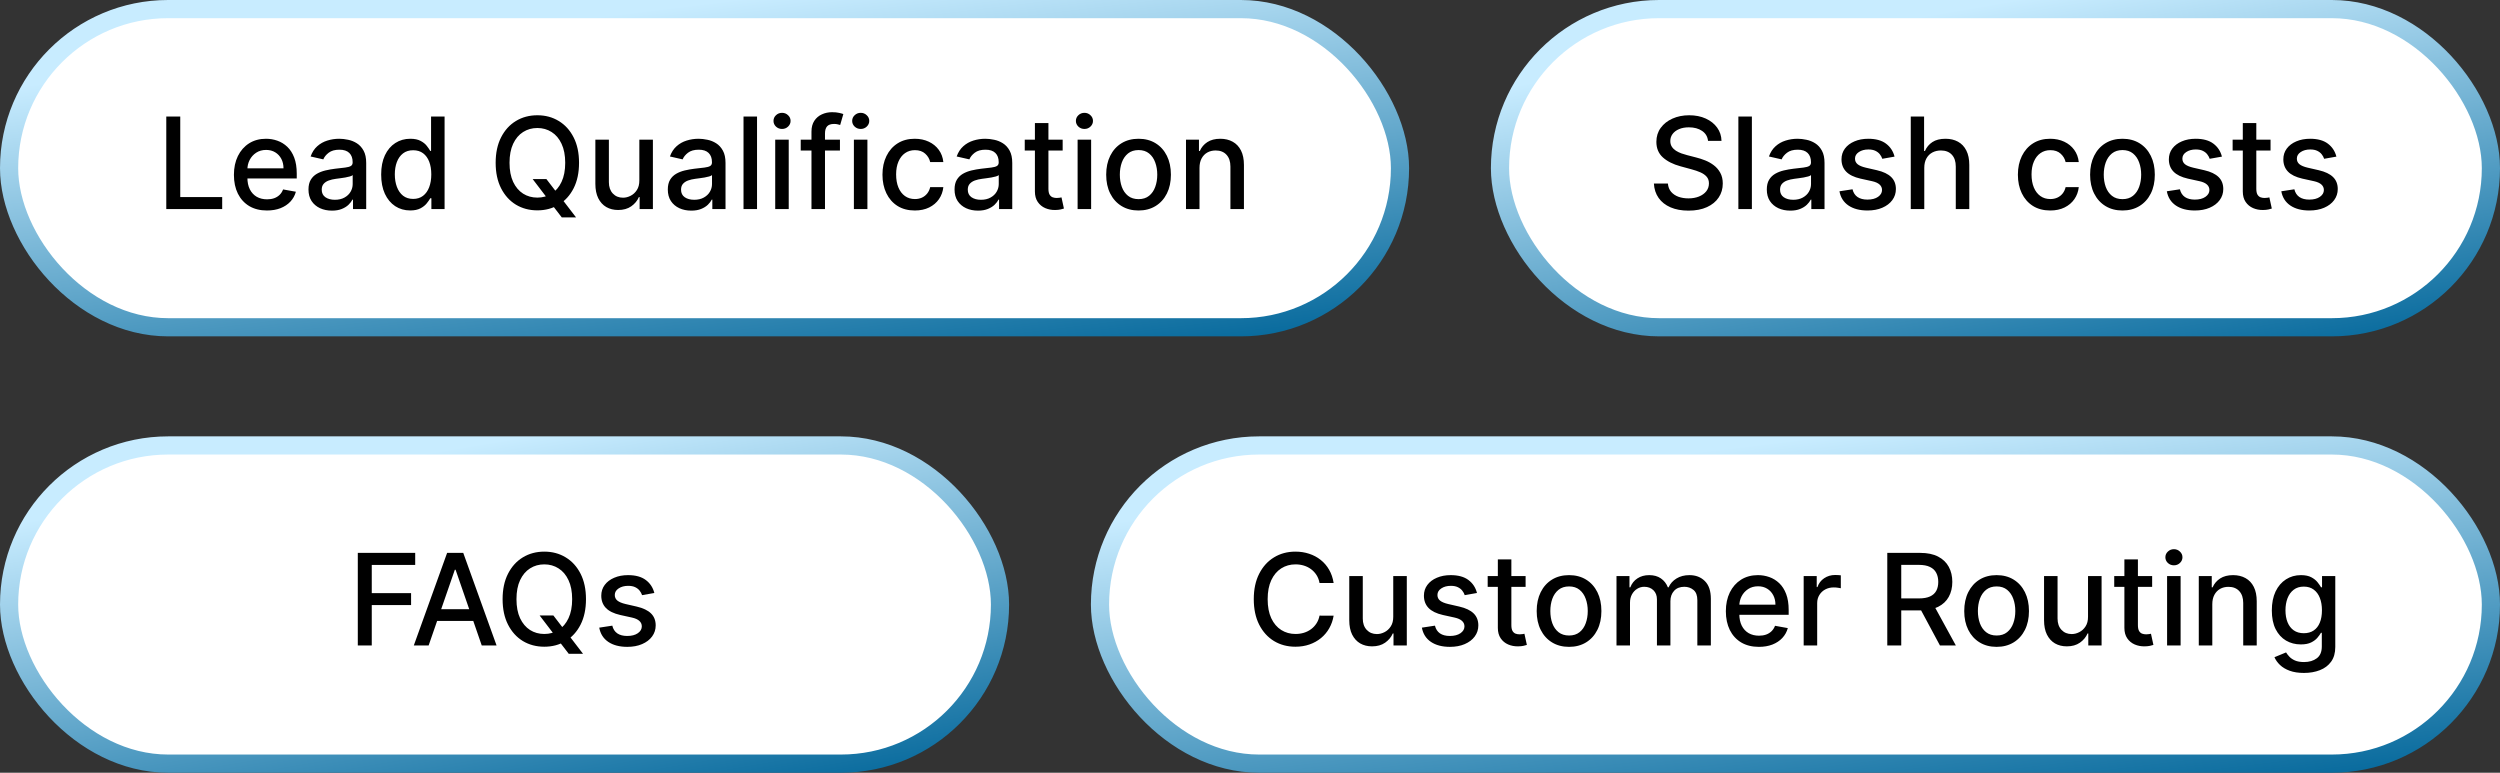
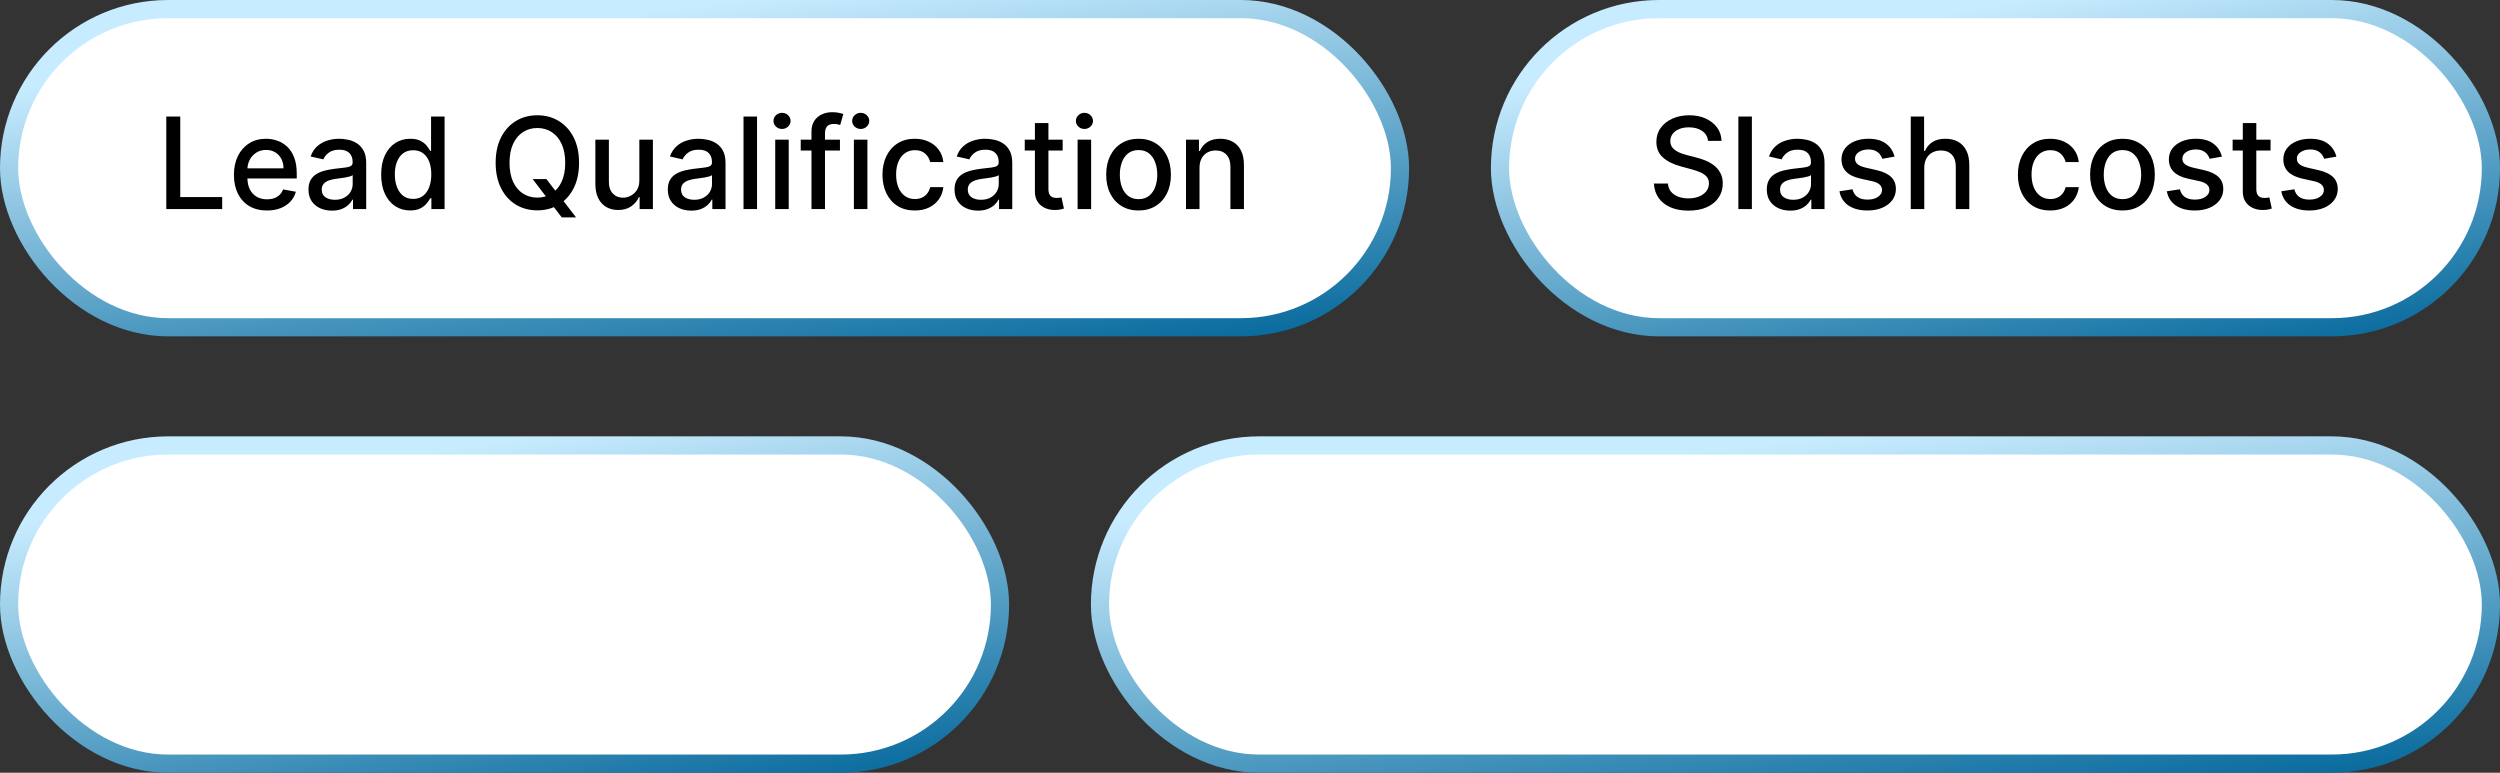
<svg xmlns="http://www.w3.org/2000/svg" width="275" height="85" viewBox="0 0 275 85" fill="none">
  <rect x="0" y="0" width="275" height="85" fill="#333333" stroke="none" />
  <rect x="1" y="1" width="153" height="35" rx="17.5" fill="white" stroke="url(#paint0_linear_361_212)" stroke-width="2" />
  <path d="M18.291 23V12.818H19.828V21.678H24.441V23H18.291ZM29.366 23.154C28.613 23.154 27.965 22.993 27.422 22.672C26.881 22.347 26.464 21.891 26.169 21.305C25.877 20.715 25.731 20.024 25.731 19.232C25.731 18.449 25.877 17.76 26.169 17.163C26.464 16.567 26.875 16.101 27.402 15.766C27.932 15.432 28.552 15.264 29.261 15.264C29.692 15.264 30.11 15.335 30.514 15.478C30.919 15.62 31.281 15.844 31.603 16.149C31.924 16.454 32.178 16.85 32.364 17.337C32.549 17.821 32.642 18.41 32.642 19.102V19.629H26.572V18.516H31.185C31.185 18.125 31.106 17.778 30.947 17.477C30.788 17.172 30.564 16.931 30.276 16.756C29.99 16.58 29.656 16.492 29.271 16.492C28.854 16.492 28.489 16.595 28.177 16.8C27.869 17.003 27.631 17.268 27.462 17.596C27.296 17.921 27.213 18.274 27.213 18.655V19.525C27.213 20.035 27.302 20.47 27.481 20.827C27.664 21.185 27.917 21.459 28.242 21.648C28.567 21.833 28.946 21.926 29.381 21.926C29.662 21.926 29.919 21.886 30.151 21.807C30.383 21.724 30.584 21.601 30.753 21.439C30.922 21.276 31.051 21.076 31.14 20.837L32.547 21.091C32.435 21.505 32.233 21.868 31.941 22.18C31.653 22.488 31.29 22.728 30.852 22.901C30.418 23.07 29.922 23.154 29.366 23.154ZM36.514 23.169C36.03 23.169 35.592 23.079 35.201 22.901C34.81 22.718 34.5 22.455 34.271 22.11C34.046 21.765 33.933 21.343 33.933 20.842C33.933 20.412 34.016 20.057 34.182 19.778C34.348 19.5 34.571 19.28 34.853 19.117C35.135 18.955 35.45 18.832 35.798 18.749C36.146 18.666 36.5 18.604 36.862 18.56C37.319 18.507 37.69 18.464 37.975 18.431C38.26 18.395 38.467 18.337 38.597 18.257C38.726 18.178 38.791 18.048 38.791 17.869V17.834C38.791 17.4 38.668 17.064 38.423 16.825C38.181 16.587 37.819 16.467 37.339 16.467C36.838 16.467 36.444 16.578 36.156 16.8C35.871 17.019 35.673 17.263 35.564 17.531L34.167 17.213C34.333 16.749 34.575 16.375 34.893 16.09C35.214 15.801 35.584 15.592 36.002 15.463C36.419 15.331 36.858 15.264 37.319 15.264C37.624 15.264 37.947 15.301 38.288 15.374C38.633 15.443 38.955 15.572 39.253 15.761C39.554 15.95 39.801 16.22 39.994 16.572C40.186 16.92 40.282 17.372 40.282 17.929V23H38.83V21.956H38.771C38.675 22.148 38.53 22.337 38.338 22.523C38.146 22.708 37.899 22.863 37.597 22.985C37.296 23.108 36.934 23.169 36.514 23.169ZM36.837 21.976C37.248 21.976 37.599 21.895 37.891 21.732C38.186 21.57 38.409 21.358 38.562 21.096C38.718 20.831 38.795 20.547 38.795 20.246V19.261C38.742 19.314 38.64 19.364 38.487 19.41C38.338 19.454 38.167 19.492 37.975 19.525C37.783 19.555 37.596 19.583 37.413 19.609C37.231 19.633 37.079 19.652 36.956 19.669C36.668 19.706 36.404 19.767 36.166 19.853C35.93 19.939 35.741 20.063 35.599 20.226C35.46 20.385 35.39 20.597 35.39 20.862C35.39 21.23 35.526 21.509 35.798 21.697C36.069 21.883 36.416 21.976 36.837 21.976ZM45.121 23.149C44.504 23.149 43.954 22.992 43.47 22.677C42.989 22.359 42.612 21.906 42.337 21.32C42.065 20.73 41.929 20.022 41.929 19.197C41.929 18.371 42.066 17.666 42.342 17.079C42.62 16.492 43.001 16.043 43.485 15.732C43.969 15.42 44.517 15.264 45.131 15.264C45.605 15.264 45.986 15.344 46.274 15.503C46.566 15.659 46.791 15.841 46.95 16.05C47.113 16.259 47.239 16.442 47.328 16.602H47.417V12.818H48.904V23H47.452V21.812H47.328C47.239 21.974 47.109 22.16 46.94 22.369C46.775 22.577 46.546 22.76 46.254 22.916C45.962 23.071 45.585 23.149 45.121 23.149ZM45.449 21.881C45.876 21.881 46.238 21.769 46.533 21.543C46.831 21.315 47.056 20.998 47.209 20.594C47.364 20.189 47.442 19.719 47.442 19.182C47.442 18.651 47.366 18.188 47.214 17.79C47.061 17.392 46.837 17.082 46.542 16.86C46.248 16.638 45.883 16.527 45.449 16.527C45.001 16.527 44.629 16.643 44.33 16.875C44.032 17.107 43.806 17.424 43.654 17.825C43.505 18.226 43.43 18.678 43.43 19.182C43.43 19.692 43.507 20.151 43.659 20.559C43.812 20.967 44.037 21.29 44.335 21.528C44.637 21.764 45.008 21.881 45.449 21.881ZM58.594 19.699H60.105L61.169 21.086L61.671 21.702L63.366 23.915H61.795L60.662 22.438L60.274 21.901L58.594 19.699ZM63.694 17.909C63.694 18.996 63.496 19.931 63.098 20.713C62.7 21.492 62.155 22.092 61.462 22.513C60.773 22.93 59.989 23.139 59.111 23.139C58.229 23.139 57.442 22.93 56.749 22.513C56.06 22.092 55.516 21.49 55.118 20.708C54.721 19.926 54.522 18.993 54.522 17.909C54.522 16.822 54.721 15.889 55.118 15.11C55.516 14.328 56.06 13.728 56.749 13.31C57.442 12.889 58.229 12.679 59.111 12.679C59.989 12.679 60.773 12.889 61.462 13.31C62.155 13.728 62.7 14.328 63.098 15.11C63.496 15.889 63.694 16.822 63.694 17.909ZM62.173 17.909C62.173 17.081 62.039 16.383 61.77 15.816C61.505 15.246 61.141 14.815 60.677 14.523C60.216 14.229 59.694 14.081 59.111 14.081C58.524 14.081 58 14.229 57.54 14.523C57.079 14.815 56.714 15.246 56.446 15.816C56.181 16.383 56.048 17.081 56.048 17.909C56.048 18.738 56.181 19.437 56.446 20.007C56.714 20.574 57.079 21.005 57.54 21.3C58 21.591 58.524 21.737 59.111 21.737C59.694 21.737 60.216 21.591 60.677 21.3C61.141 21.005 61.505 20.574 61.77 20.007C62.039 19.437 62.173 18.738 62.173 17.909ZM70.328 19.833V15.364H71.819V23H70.358V21.678H70.278C70.103 22.085 69.821 22.425 69.433 22.697C69.049 22.965 68.57 23.099 67.996 23.099C67.506 23.099 67.072 22.992 66.694 22.776C66.319 22.558 66.024 22.234 65.809 21.807C65.597 21.379 65.49 20.851 65.49 20.221V15.364H66.977V20.042C66.977 20.562 67.121 20.977 67.409 21.285C67.698 21.593 68.072 21.747 68.533 21.747C68.811 21.747 69.088 21.678 69.363 21.538C69.642 21.399 69.872 21.189 70.054 20.907C70.24 20.625 70.331 20.267 70.328 19.833ZM76.039 23.169C75.555 23.169 75.118 23.079 74.727 22.901C74.335 22.718 74.025 22.455 73.797 22.11C73.571 21.765 73.459 21.343 73.459 20.842C73.459 20.412 73.542 20.057 73.707 19.778C73.873 19.5 74.097 19.28 74.379 19.117C74.66 18.955 74.975 18.832 75.323 18.749C75.671 18.666 76.026 18.604 76.387 18.56C76.844 18.507 77.216 18.464 77.501 18.431C77.786 18.395 77.993 18.337 78.122 18.257C78.251 18.178 78.316 18.048 78.316 17.869V17.834C78.316 17.4 78.193 17.064 77.948 16.825C77.706 16.587 77.345 16.467 76.864 16.467C76.364 16.467 75.969 16.578 75.681 16.8C75.396 17.019 75.199 17.263 75.089 17.531L73.692 17.213C73.858 16.749 74.1 16.375 74.418 16.09C74.74 15.801 75.109 15.592 75.527 15.463C75.945 15.331 76.384 15.264 76.844 15.264C77.149 15.264 77.472 15.301 77.814 15.374C78.159 15.443 78.48 15.572 78.778 15.761C79.08 15.95 79.327 16.22 79.519 16.572C79.711 16.92 79.807 17.372 79.807 17.929V23H78.356V21.956H78.296C78.2 22.148 78.056 22.337 77.864 22.523C77.671 22.708 77.424 22.863 77.123 22.985C76.821 23.108 76.46 23.169 76.039 23.169ZM76.362 21.976C76.773 21.976 77.124 21.895 77.416 21.732C77.711 21.57 77.935 21.358 78.087 21.096C78.243 20.831 78.321 20.547 78.321 20.246V19.261C78.268 19.314 78.165 19.364 78.013 19.41C77.864 19.454 77.693 19.492 77.501 19.525C77.308 19.555 77.121 19.583 76.939 19.609C76.757 19.633 76.604 19.652 76.481 19.669C76.193 19.706 75.93 19.767 75.691 19.853C75.456 19.939 75.267 20.063 75.124 20.226C74.985 20.385 74.915 20.597 74.915 20.862C74.915 21.23 75.051 21.509 75.323 21.697C75.595 21.883 75.941 21.976 76.362 21.976ZM83.274 12.818V23H81.787V12.818H83.274ZM85.274 23V15.364H86.76V23H85.274ZM86.024 14.185C85.766 14.185 85.544 14.099 85.358 13.927C85.176 13.751 85.085 13.542 85.085 13.3C85.085 13.055 85.176 12.846 85.358 12.674C85.544 12.498 85.766 12.411 86.024 12.411C86.283 12.411 86.503 12.498 86.686 12.674C86.871 12.846 86.964 13.055 86.964 13.3C86.964 13.542 86.871 13.751 86.686 13.927C86.503 14.099 86.283 14.185 86.024 14.185ZM92.394 15.364V16.557H88.079V15.364H92.394ZM89.262 23V14.479C89.262 14.001 89.367 13.605 89.575 13.29C89.784 12.972 90.061 12.735 90.406 12.579C90.75 12.421 91.125 12.341 91.529 12.341C91.828 12.341 92.083 12.366 92.295 12.415C92.507 12.462 92.664 12.505 92.767 12.545L92.419 13.748C92.35 13.728 92.26 13.705 92.151 13.678C92.041 13.648 91.909 13.633 91.753 13.633C91.392 13.633 91.133 13.723 90.977 13.902C90.825 14.081 90.749 14.339 90.749 14.678V23H89.262ZM93.928 23V15.364H95.415V23H93.928ZM94.679 14.185C94.42 14.185 94.198 14.099 94.013 13.927C93.83 13.751 93.739 13.542 93.739 13.3C93.739 13.055 93.83 12.846 94.013 12.674C94.198 12.498 94.42 12.411 94.679 12.411C94.937 12.411 95.158 12.498 95.34 12.674C95.525 12.846 95.618 13.055 95.618 13.3C95.618 13.542 95.525 13.751 95.34 13.927C95.158 14.099 94.937 14.185 94.679 14.185ZM100.631 23.154C99.892 23.154 99.255 22.987 98.722 22.652C98.192 22.314 97.784 21.848 97.499 21.255C97.214 20.662 97.071 19.982 97.071 19.217C97.071 18.441 97.217 17.757 97.509 17.163C97.8 16.567 98.211 16.101 98.742 15.766C99.272 15.432 99.897 15.264 100.616 15.264C101.196 15.264 101.713 15.372 102.167 15.587C102.621 15.8 102.987 16.098 103.266 16.482C103.548 16.867 103.715 17.316 103.768 17.829H102.321C102.242 17.472 102.059 17.163 101.774 16.905C101.493 16.646 101.115 16.517 100.641 16.517C100.227 16.517 99.864 16.626 99.552 16.845C99.244 17.061 99.004 17.369 98.831 17.77C98.659 18.168 98.573 18.638 98.573 19.182C98.573 19.739 98.657 20.219 98.826 20.624C98.995 21.028 99.234 21.341 99.542 21.563C99.854 21.785 100.22 21.896 100.641 21.896C100.923 21.896 101.178 21.845 101.407 21.742C101.639 21.636 101.832 21.485 101.988 21.29C102.147 21.094 102.258 20.859 102.321 20.584H103.768C103.715 21.078 103.554 21.518 103.286 21.906C103.017 22.294 102.658 22.599 102.207 22.821C101.759 23.043 101.234 23.154 100.631 23.154ZM107.58 23.169C107.096 23.169 106.659 23.079 106.267 22.901C105.876 22.718 105.566 22.455 105.338 22.11C105.112 21.765 105 21.343 105 20.842C105 20.412 105.083 20.057 105.248 19.778C105.414 19.5 105.638 19.28 105.919 19.117C106.201 18.955 106.516 18.832 106.864 18.749C107.212 18.666 107.567 18.604 107.928 18.56C108.385 18.507 108.757 18.464 109.042 18.431C109.327 18.395 109.534 18.337 109.663 18.257C109.792 18.178 109.857 18.048 109.857 17.869V17.834C109.857 17.4 109.734 17.064 109.489 16.825C109.247 16.587 108.886 16.467 108.405 16.467C107.905 16.467 107.51 16.578 107.222 16.8C106.937 17.019 106.74 17.263 106.63 17.531L105.233 17.213C105.399 16.749 105.641 16.375 105.959 16.09C106.281 15.801 106.65 15.592 107.068 15.463C107.486 15.331 107.925 15.264 108.385 15.264C108.69 15.264 109.013 15.301 109.355 15.374C109.7 15.443 110.021 15.572 110.319 15.761C110.621 15.95 110.868 16.22 111.06 16.572C111.252 16.92 111.348 17.372 111.348 17.929V23H109.897V21.956H109.837C109.741 22.148 109.597 22.337 109.405 22.523C109.212 22.708 108.965 22.863 108.664 22.985C108.362 23.108 108.001 23.169 107.58 23.169ZM107.903 21.976C108.314 21.976 108.665 21.895 108.957 21.732C109.252 21.57 109.476 21.358 109.628 21.096C109.784 20.831 109.862 20.547 109.862 20.246V19.261C109.809 19.314 109.706 19.364 109.554 19.41C109.405 19.454 109.234 19.492 109.042 19.525C108.849 19.555 108.662 19.583 108.48 19.609C108.298 19.633 108.145 19.652 108.022 19.669C107.734 19.706 107.471 19.767 107.232 19.853C106.997 19.939 106.808 20.063 106.665 20.226C106.526 20.385 106.456 20.597 106.456 20.862C106.456 21.23 106.592 21.509 106.864 21.697C107.136 21.883 107.482 21.976 107.903 21.976ZM116.893 15.364V16.557H112.722V15.364H116.893ZM113.84 13.534H115.327V20.758C115.327 21.046 115.37 21.263 115.456 21.409C115.542 21.552 115.653 21.649 115.789 21.702C115.929 21.752 116.079 21.777 116.242 21.777C116.361 21.777 116.465 21.769 116.555 21.752C116.644 21.736 116.714 21.722 116.764 21.712L117.032 22.94C116.946 22.974 116.823 23.007 116.664 23.04C116.505 23.076 116.306 23.096 116.068 23.099C115.677 23.106 115.312 23.037 114.974 22.891C114.636 22.745 114.362 22.519 114.154 22.215C113.945 21.91 113.84 21.527 113.84 21.066V13.534ZM118.537 23V15.364H120.024V23H118.537ZM119.288 14.185C119.03 14.185 118.807 14.099 118.622 13.927C118.44 13.751 118.348 13.542 118.348 13.3C118.348 13.055 118.44 12.846 118.622 12.674C118.807 12.498 119.03 12.411 119.288 12.411C119.547 12.411 119.767 12.498 119.949 12.674C120.135 12.846 120.228 13.055 120.228 13.3C120.228 13.542 120.135 13.751 119.949 13.927C119.767 14.099 119.547 14.185 119.288 14.185ZM125.24 23.154C124.524 23.154 123.9 22.99 123.366 22.662C122.832 22.334 122.418 21.875 122.123 21.285C121.828 20.695 121.681 20.005 121.681 19.217C121.681 18.424 121.828 17.732 122.123 17.139C122.418 16.545 122.832 16.084 123.366 15.756C123.9 15.428 124.524 15.264 125.24 15.264C125.956 15.264 126.581 15.428 127.115 15.756C127.648 16.084 128.063 16.545 128.358 17.139C128.652 17.732 128.8 18.424 128.8 19.217C128.8 20.005 128.652 20.695 128.358 21.285C128.063 21.875 127.648 22.334 127.115 22.662C126.581 22.99 125.956 23.154 125.24 23.154ZM125.245 21.906C125.709 21.906 126.094 21.784 126.399 21.538C126.704 21.293 126.929 20.967 127.075 20.559C127.224 20.151 127.299 19.702 127.299 19.212C127.299 18.724 127.224 18.277 127.075 17.869C126.929 17.458 126.704 17.129 126.399 16.88C126.094 16.631 125.709 16.507 125.245 16.507C124.778 16.507 124.39 16.631 124.082 16.88C123.777 17.129 123.55 17.458 123.401 17.869C123.255 18.277 123.182 18.724 123.182 19.212C123.182 19.702 123.255 20.151 123.401 20.559C123.55 20.967 123.777 21.293 124.082 21.538C124.39 21.784 124.778 21.906 125.245 21.906ZM131.946 18.466V23H130.459V15.364H131.886V16.607H131.981C132.156 16.202 132.431 15.877 132.806 15.632C133.184 15.387 133.659 15.264 134.233 15.264C134.753 15.264 135.209 15.374 135.6 15.592C135.991 15.808 136.294 16.129 136.51 16.557C136.725 16.984 136.833 17.513 136.833 18.143V23H135.346V18.322C135.346 17.768 135.202 17.336 134.914 17.024C134.625 16.709 134.229 16.552 133.726 16.552C133.381 16.552 133.074 16.626 132.806 16.776C132.541 16.925 132.33 17.143 132.174 17.432C132.022 17.717 131.946 18.062 131.946 18.466Z" fill="black" />
  <rect x="121" y="49" width="153" height="35" rx="17.5" fill="white" stroke="url(#paint1_linear_361_212)" stroke-width="2" />
-   <path d="M146.7 64.129H145.149C145.089 63.798 144.978 63.506 144.816 63.254C144.654 63.002 144.455 62.789 144.219 62.613C143.984 62.437 143.721 62.305 143.429 62.215C143.141 62.126 142.834 62.081 142.509 62.081C141.923 62.081 141.397 62.228 140.933 62.523C140.473 62.818 140.108 63.251 139.839 63.821C139.574 64.391 139.442 65.087 139.442 65.909C139.442 66.738 139.574 67.437 139.839 68.007C140.108 68.577 140.474 69.008 140.938 69.3C141.402 69.591 141.924 69.737 142.504 69.737C142.826 69.737 143.131 69.694 143.419 69.608C143.711 69.519 143.974 69.388 144.21 69.215C144.445 69.043 144.644 68.832 144.806 68.584C144.972 68.332 145.086 68.044 145.149 67.719L146.7 67.724C146.617 68.224 146.457 68.685 146.218 69.106C145.983 69.523 145.679 69.885 145.308 70.19C144.94 70.491 144.519 70.725 144.045 70.891C143.571 71.056 143.054 71.139 142.494 71.139C141.613 71.139 140.827 70.93 140.138 70.513C139.448 70.092 138.905 69.49 138.507 68.708C138.113 67.926 137.915 66.993 137.915 65.909C137.915 64.822 138.114 63.889 138.512 63.11C138.91 62.328 139.453 61.728 140.143 61.31C140.832 60.889 141.616 60.679 142.494 60.679C143.035 60.679 143.538 60.757 144.006 60.913C144.476 61.065 144.899 61.291 145.273 61.589C145.648 61.884 145.958 62.245 146.203 62.673C146.448 63.097 146.614 63.582 146.7 64.129ZM153.257 67.833V63.364H154.748V71H153.286V69.678H153.207C153.031 70.085 152.749 70.425 152.362 70.697C151.977 70.965 151.498 71.099 150.925 71.099C150.434 71.099 150 70.992 149.622 70.776C149.248 70.558 148.953 70.234 148.737 69.807C148.525 69.379 148.419 68.851 148.419 68.221V63.364H149.906V68.042C149.906 68.562 150.05 68.977 150.338 69.285C150.627 69.593 151.001 69.747 151.462 69.747C151.74 69.747 152.017 69.678 152.292 69.538C152.57 69.399 152.801 69.189 152.983 68.907C153.169 68.625 153.26 68.267 153.257 67.833ZM162.468 65.228L161.12 65.467C161.064 65.294 160.975 65.13 160.852 64.974C160.733 64.819 160.57 64.691 160.365 64.592C160.159 64.492 159.902 64.442 159.594 64.442C159.173 64.442 158.822 64.537 158.54 64.726C158.258 64.912 158.118 65.152 158.118 65.447C158.118 65.702 158.212 65.907 158.401 66.063C158.59 66.219 158.895 66.347 159.316 66.446L160.529 66.724C161.231 66.887 161.755 67.137 162.1 67.475C162.444 67.813 162.617 68.252 162.617 68.793C162.617 69.25 162.484 69.658 162.219 70.016C161.957 70.37 161.591 70.649 161.12 70.851C160.653 71.053 160.111 71.154 159.495 71.154C158.64 71.154 157.942 70.972 157.402 70.607C156.861 70.239 156.53 69.717 156.407 69.041L157.844 68.822C157.934 69.197 158.118 69.48 158.396 69.673C158.674 69.862 159.037 69.956 159.485 69.956C159.972 69.956 160.361 69.855 160.653 69.653C160.945 69.447 161.091 69.197 161.091 68.902C161.091 68.663 161.001 68.463 160.822 68.3C160.646 68.138 160.376 68.015 160.012 67.933L158.719 67.649C158.007 67.487 157.48 67.228 157.138 66.874C156.8 66.519 156.631 66.07 156.631 65.526C156.631 65.076 156.757 64.681 157.009 64.343C157.261 64.005 157.609 63.742 158.053 63.553C158.497 63.36 159.006 63.264 159.579 63.264C160.404 63.264 161.054 63.443 161.528 63.801C162.002 64.156 162.315 64.631 162.468 65.228ZM167.816 63.364V64.557H163.645V63.364H167.816ZM164.763 61.534H166.25V68.758C166.25 69.046 166.293 69.263 166.379 69.409C166.465 69.552 166.576 69.649 166.712 69.702C166.851 69.752 167.002 69.777 167.165 69.777C167.284 69.777 167.388 69.769 167.478 69.752C167.567 69.736 167.637 69.722 167.687 69.712L167.955 70.94C167.869 70.974 167.746 71.007 167.587 71.04C167.428 71.076 167.229 71.096 166.991 71.099C166.599 71.106 166.235 71.037 165.897 70.891C165.559 70.745 165.285 70.519 165.077 70.215C164.868 69.91 164.763 69.527 164.763 69.066V61.534ZM172.595 71.154C171.879 71.154 171.254 70.99 170.721 70.662C170.187 70.334 169.773 69.875 169.478 69.285C169.183 68.695 169.035 68.005 169.035 67.217C169.035 66.424 169.183 65.732 169.478 65.138C169.773 64.545 170.187 64.085 170.721 63.756C171.254 63.428 171.879 63.264 172.595 63.264C173.311 63.264 173.935 63.428 174.469 63.756C175.003 64.085 175.417 64.545 175.712 65.138C176.007 65.732 176.154 66.424 176.154 67.217C176.154 68.005 176.007 68.695 175.712 69.285C175.417 69.875 175.003 70.334 174.469 70.662C173.935 70.99 173.311 71.154 172.595 71.154ZM172.6 69.906C173.064 69.906 173.448 69.784 173.753 69.538C174.058 69.293 174.283 68.967 174.429 68.559C174.578 68.151 174.653 67.702 174.653 67.212C174.653 66.724 174.578 66.277 174.429 65.869C174.283 65.458 174.058 65.129 173.753 64.88C173.448 64.631 173.064 64.507 172.6 64.507C172.132 64.507 171.745 64.631 171.436 64.88C171.132 65.129 170.904 65.458 170.755 65.869C170.609 66.277 170.537 66.724 170.537 67.212C170.537 67.702 170.609 68.151 170.755 68.559C170.904 68.967 171.132 69.293 171.436 69.538C171.745 69.784 172.132 69.906 172.6 69.906ZM177.814 71V63.364H179.241V64.606H179.335C179.494 64.186 179.754 63.858 180.116 63.622C180.477 63.383 180.909 63.264 181.413 63.264C181.924 63.264 182.351 63.383 182.696 63.622C183.044 63.861 183.301 64.189 183.466 64.606H183.546C183.728 64.199 184.018 63.874 184.416 63.632C184.814 63.387 185.288 63.264 185.838 63.264C186.531 63.264 187.096 63.481 187.533 63.916C187.974 64.35 188.194 65.004 188.194 65.879V71H186.708V66.019C186.708 65.501 186.567 65.127 186.285 64.895C186.004 64.663 185.667 64.547 185.276 64.547C184.792 64.547 184.416 64.696 184.148 64.994C183.879 65.289 183.745 65.669 183.745 66.133V71H182.263V65.924C182.263 65.51 182.134 65.177 181.876 64.925C181.617 64.673 181.281 64.547 180.866 64.547C180.585 64.547 180.324 64.621 180.086 64.771C179.85 64.916 179.66 65.12 179.514 65.382C179.372 65.644 179.3 65.947 179.3 66.292V71H177.814ZM193.478 71.154C192.726 71.154 192.078 70.993 191.534 70.672C190.994 70.347 190.576 69.891 190.281 69.305C189.99 68.715 189.844 68.024 189.844 67.231C189.844 66.449 189.99 65.76 190.281 65.163C190.576 64.567 190.987 64.101 191.514 63.766C192.045 63.432 192.664 63.264 193.374 63.264C193.804 63.264 194.222 63.336 194.626 63.478C195.031 63.62 195.394 63.844 195.715 64.149C196.037 64.454 196.29 64.85 196.476 65.337C196.661 65.821 196.754 66.41 196.754 67.102V67.629H190.684V66.516H195.298C195.298 66.124 195.218 65.778 195.059 65.477C194.9 65.172 194.676 64.931 194.388 64.756C194.103 64.58 193.768 64.492 193.384 64.492C192.966 64.492 192.601 64.595 192.29 64.8C191.982 65.003 191.743 65.268 191.574 65.596C191.408 65.921 191.325 66.274 191.325 66.655V67.525C191.325 68.035 191.415 68.469 191.594 68.827C191.776 69.185 192.03 69.459 192.354 69.648C192.679 69.833 193.059 69.926 193.493 69.926C193.775 69.926 194.031 69.886 194.263 69.807C194.496 69.724 194.696 69.601 194.865 69.439C195.034 69.276 195.163 69.076 195.253 68.837L196.66 69.091C196.547 69.505 196.345 69.868 196.053 70.18C195.765 70.488 195.402 70.728 194.964 70.901C194.53 71.07 194.035 71.154 193.478 71.154ZM198.404 71V63.364H199.84V64.577H199.92C200.059 64.166 200.304 63.843 200.656 63.607C201.01 63.369 201.411 63.249 201.859 63.249C201.952 63.249 202.061 63.253 202.187 63.259C202.316 63.266 202.417 63.274 202.49 63.284V64.706C202.431 64.689 202.325 64.671 202.172 64.651C202.02 64.628 201.867 64.617 201.715 64.617C201.363 64.617 201.05 64.691 200.775 64.84C200.503 64.986 200.288 65.19 200.129 65.452C199.97 65.71 199.89 66.005 199.89 66.337V71H198.404ZM207.601 71V60.818H211.23C212.019 60.818 212.674 60.954 213.194 61.226C213.718 61.498 214.109 61.874 214.367 62.354C214.626 62.832 214.755 63.383 214.755 64.01C214.755 64.633 214.624 65.182 214.362 65.656C214.104 66.126 213.713 66.492 213.189 66.754C212.669 67.016 212.014 67.147 211.225 67.147H208.476V65.825H211.086C211.583 65.825 211.988 65.753 212.299 65.611C212.614 65.468 212.844 65.261 212.99 64.989C213.136 64.718 213.209 64.391 213.209 64.01C213.209 63.626 213.134 63.292 212.985 63.011C212.839 62.729 212.609 62.514 212.294 62.364C211.983 62.212 211.573 62.136 211.066 62.136H209.137V71H207.601ZM212.627 66.406L215.143 71H213.393L210.927 66.406H212.627ZM219.626 71.154C218.91 71.154 218.285 70.99 217.752 70.662C217.218 70.334 216.804 69.875 216.509 69.285C216.214 68.695 216.066 68.005 216.066 67.217C216.066 66.424 216.214 65.732 216.509 65.138C216.804 64.545 217.218 64.085 217.752 63.756C218.285 63.428 218.91 63.264 219.626 63.264C220.342 63.264 220.967 63.428 221.5 63.756C222.034 64.085 222.448 64.545 222.743 65.138C223.038 65.732 223.186 66.424 223.186 67.217C223.186 68.005 223.038 68.695 222.743 69.285C222.448 69.875 222.034 70.334 221.5 70.662C220.967 70.99 220.342 71.154 219.626 71.154ZM219.631 69.906C220.095 69.906 220.48 69.784 220.784 69.538C221.089 69.293 221.315 68.967 221.461 68.559C221.61 68.151 221.684 67.702 221.684 67.212C221.684 66.724 221.61 66.277 221.461 65.869C221.315 65.458 221.089 65.129 220.784 64.88C220.48 64.631 220.095 64.507 219.631 64.507C219.164 64.507 218.776 64.631 218.468 64.88C218.163 65.129 217.936 65.458 217.787 65.869C217.641 66.277 217.568 66.724 217.568 67.212C217.568 67.702 217.641 68.151 217.787 68.559C217.936 68.967 218.163 69.293 218.468 69.538C218.776 69.784 219.164 69.906 219.631 69.906ZM229.682 67.833V63.364H231.174V71H229.712V69.678H229.633C229.457 70.085 229.175 70.425 228.787 70.697C228.403 70.965 227.924 71.099 227.351 71.099C226.86 71.099 226.426 70.992 226.048 70.776C225.674 70.558 225.379 70.234 225.163 69.807C224.951 69.379 224.845 68.851 224.845 68.221V63.364H226.331V68.042C226.331 68.562 226.476 68.977 226.764 69.285C227.052 69.593 227.427 69.747 227.888 69.747C228.166 69.747 228.443 69.678 228.718 69.538C228.996 69.399 229.227 69.189 229.409 68.907C229.595 68.625 229.686 68.267 229.682 67.833ZM236.736 63.364V64.557H232.565V63.364H236.736ZM233.683 61.534H235.17V68.758C235.17 69.046 235.213 69.263 235.299 69.409C235.385 69.552 235.496 69.649 235.632 69.702C235.771 69.752 235.922 69.777 236.085 69.777C236.204 69.777 236.308 69.769 236.398 69.752C236.487 69.736 236.557 69.722 236.607 69.712L236.875 70.94C236.789 70.974 236.666 71.007 236.507 71.04C236.348 71.076 236.149 71.096 235.911 71.099C235.519 71.106 235.155 71.037 234.817 70.891C234.479 70.745 234.205 70.519 233.996 70.215C233.788 69.91 233.683 69.527 233.683 69.066V61.534ZM238.38 71V63.364H239.867V71H238.38ZM239.131 62.185C238.872 62.185 238.65 62.099 238.465 61.927C238.282 61.751 238.191 61.542 238.191 61.3C238.191 61.055 238.282 60.846 238.465 60.674C238.65 60.498 238.872 60.41 239.131 60.41C239.389 60.41 239.61 60.498 239.792 60.674C239.978 60.846 240.07 61.055 240.07 61.3C240.07 61.542 239.978 61.751 239.792 61.927C239.61 62.099 239.389 62.185 239.131 62.185ZM243.353 66.466V71H241.866V63.364H243.293V64.606H243.388C243.563 64.202 243.839 63.877 244.213 63.632C244.591 63.387 245.067 63.264 245.64 63.264C246.16 63.264 246.616 63.374 247.007 63.592C247.398 63.808 247.701 64.129 247.917 64.557C248.132 64.984 248.24 65.513 248.24 66.143V71H246.754V66.322C246.754 65.768 246.609 65.336 246.321 65.024C246.033 64.709 245.637 64.552 245.133 64.552C244.788 64.552 244.482 64.626 244.213 64.776C243.948 64.925 243.737 65.144 243.582 65.432C243.429 65.717 243.353 66.062 243.353 66.466ZM253.435 74.023C252.829 74.023 252.307 73.943 251.869 73.784C251.435 73.625 251.08 73.415 250.805 73.153C250.53 72.891 250.325 72.604 250.189 72.293L251.467 71.766C251.556 71.912 251.675 72.066 251.825 72.228C251.977 72.394 252.183 72.535 252.441 72.651C252.703 72.767 253.039 72.825 253.45 72.825C254.014 72.825 254.479 72.687 254.847 72.412C255.215 72.14 255.399 71.706 255.399 71.109V69.608H255.305C255.215 69.77 255.086 69.951 254.917 70.15C254.751 70.349 254.522 70.521 254.231 70.667C253.939 70.813 253.56 70.886 253.092 70.886C252.489 70.886 251.946 70.745 251.462 70.463C250.981 70.178 250.6 69.759 250.318 69.205C250.04 68.648 249.901 67.964 249.901 67.152C249.901 66.34 250.038 65.644 250.313 65.064C250.592 64.484 250.973 64.04 251.457 63.731C251.941 63.42 252.489 63.264 253.102 63.264C253.576 63.264 253.959 63.344 254.251 63.503C254.542 63.659 254.769 63.841 254.932 64.05C255.098 64.258 255.225 64.442 255.315 64.602H255.424V63.364H256.881V71.169C256.881 71.825 256.728 72.364 256.423 72.785C256.118 73.206 255.706 73.517 255.185 73.719C254.668 73.922 254.085 74.023 253.435 74.023ZM253.42 69.653C253.848 69.653 254.209 69.553 254.504 69.354C254.803 69.152 255.028 68.864 255.18 68.489C255.336 68.112 255.414 67.659 255.414 67.132C255.414 66.618 255.338 66.166 255.185 65.775C255.033 65.384 254.809 65.079 254.514 64.86C254.219 64.638 253.855 64.527 253.42 64.527C252.973 64.527 252.6 64.643 252.302 64.875C252.004 65.104 251.778 65.415 251.626 65.81C251.477 66.204 251.402 66.645 251.402 67.132C251.402 67.633 251.478 68.072 251.631 68.45C251.783 68.827 252.009 69.122 252.307 69.335C252.608 69.547 252.98 69.653 253.42 69.653Z" fill="black" />
  <rect x="165" y="1" width="109" height="35" rx="17.5" fill="white" stroke="url(#paint2_linear_361_212)" stroke-width="2" />
  <path d="M187.884 15.493C187.831 15.022 187.612 14.658 187.228 14.399C186.843 14.137 186.359 14.006 185.776 14.006C185.358 14.006 184.997 14.073 184.692 14.205C184.387 14.335 184.15 14.514 183.981 14.742C183.815 14.968 183.733 15.224 183.733 15.513C183.733 15.755 183.789 15.963 183.902 16.139C184.018 16.315 184.168 16.462 184.354 16.582C184.543 16.698 184.745 16.796 184.96 16.875C185.176 16.951 185.383 17.014 185.582 17.064L186.576 17.322C186.901 17.402 187.234 17.51 187.576 17.646C187.917 17.782 188.233 17.96 188.525 18.183C188.817 18.405 189.052 18.68 189.231 19.008C189.413 19.336 189.505 19.729 189.505 20.186C189.505 20.763 189.355 21.275 189.057 21.722C188.762 22.17 188.333 22.523 187.769 22.781C187.209 23.04 186.532 23.169 185.736 23.169C184.974 23.169 184.314 23.048 183.757 22.806C183.201 22.564 182.765 22.221 182.45 21.777C182.135 21.329 181.961 20.799 181.928 20.186H183.469C183.499 20.554 183.618 20.861 183.827 21.106C184.039 21.348 184.309 21.528 184.637 21.648C184.969 21.764 185.332 21.822 185.726 21.822C186.16 21.822 186.546 21.754 186.884 21.618C187.226 21.479 187.494 21.287 187.69 21.041C187.885 20.793 187.983 20.503 187.983 20.171C187.983 19.87 187.897 19.623 187.725 19.43C187.556 19.238 187.325 19.079 187.034 18.953C186.745 18.827 186.419 18.716 186.054 18.62L184.851 18.292C184.036 18.07 183.389 17.743 182.912 17.312C182.438 16.882 182.201 16.312 182.201 15.602C182.201 15.016 182.36 14.504 182.679 14.066C182.997 13.629 183.428 13.289 183.971 13.047C184.515 12.802 185.128 12.679 185.811 12.679C186.5 12.679 187.108 12.8 187.635 13.042C188.166 13.284 188.583 13.617 188.888 14.041C189.193 14.462 189.352 14.946 189.365 15.493H187.884ZM192.707 12.818V23H191.221V12.818H192.707ZM196.93 23.169C196.446 23.169 196.008 23.079 195.617 22.901C195.226 22.718 194.916 22.455 194.687 22.11C194.462 21.765 194.349 21.343 194.349 20.842C194.349 20.412 194.432 20.057 194.598 19.778C194.764 19.5 194.987 19.28 195.269 19.117C195.551 18.955 195.866 18.832 196.214 18.749C196.562 18.666 196.916 18.604 197.278 18.56C197.735 18.507 198.106 18.464 198.391 18.431C198.676 18.395 198.883 18.337 199.013 18.257C199.142 18.178 199.207 18.048 199.207 17.869V17.834C199.207 17.4 199.084 17.064 198.839 16.825C198.597 16.587 198.235 16.467 197.755 16.467C197.254 16.467 196.86 16.578 196.572 16.8C196.287 17.019 196.089 17.263 195.98 17.531L194.583 17.213C194.749 16.749 194.991 16.375 195.309 16.09C195.63 15.801 196 15.592 196.418 15.463C196.835 15.331 197.274 15.264 197.735 15.264C198.04 15.264 198.363 15.301 198.704 15.374C199.049 15.443 199.371 15.572 199.669 15.761C199.971 15.95 200.217 16.22 200.41 16.572C200.602 16.92 200.698 17.372 200.698 17.929V23H199.246V21.956H199.187C199.091 22.148 198.946 22.337 198.754 22.523C198.562 22.708 198.315 22.863 198.013 22.985C197.712 23.108 197.351 23.169 196.93 23.169ZM197.253 21.976C197.664 21.976 198.015 21.895 198.307 21.732C198.602 21.57 198.825 21.358 198.978 21.096C199.134 20.831 199.212 20.547 199.212 20.246V19.261C199.159 19.314 199.056 19.364 198.903 19.41C198.754 19.454 198.583 19.492 198.391 19.525C198.199 19.555 198.012 19.583 197.829 19.609C197.647 19.633 197.495 19.652 197.372 19.669C197.084 19.706 196.82 19.767 196.582 19.853C196.346 19.939 196.157 20.063 196.015 20.226C195.876 20.385 195.806 20.597 195.806 20.862C195.806 21.23 195.942 21.509 196.214 21.697C196.485 21.883 196.832 21.976 197.253 21.976ZM208.4 17.228L207.053 17.467C206.997 17.294 206.907 17.13 206.785 16.974C206.665 16.819 206.503 16.691 206.297 16.592C206.092 16.492 205.835 16.442 205.527 16.442C205.106 16.442 204.754 16.537 204.473 16.726C204.191 16.912 204.05 17.152 204.05 17.447C204.05 17.702 204.145 17.907 204.334 18.063C204.522 18.219 204.827 18.347 205.248 18.446L206.461 18.724C207.164 18.887 207.688 19.137 208.032 19.475C208.377 19.813 208.549 20.252 208.549 20.793C208.549 21.25 208.417 21.658 208.152 22.016C207.89 22.37 207.524 22.649 207.053 22.851C206.586 23.053 206.044 23.154 205.427 23.154C204.572 23.154 203.874 22.972 203.334 22.607C202.794 22.239 202.463 21.717 202.34 21.041L203.777 20.822C203.866 21.197 204.05 21.48 204.329 21.673C204.607 21.861 204.97 21.956 205.417 21.956C205.905 21.956 206.294 21.855 206.586 21.653C206.877 21.447 207.023 21.197 207.023 20.902C207.023 20.663 206.934 20.463 206.755 20.3C206.579 20.138 206.309 20.015 205.944 19.933L204.652 19.649C203.939 19.487 203.412 19.228 203.071 18.874C202.733 18.519 202.564 18.07 202.564 17.526C202.564 17.076 202.69 16.681 202.941 16.343C203.193 16.005 203.541 15.742 203.986 15.553C204.43 15.36 204.938 15.264 205.512 15.264C206.337 15.264 206.987 15.443 207.461 15.801C207.935 16.156 208.248 16.631 208.4 17.228ZM211.67 18.466V23H210.184V12.818H211.65V16.607H211.745C211.924 16.195 212.197 15.869 212.565 15.627C212.933 15.385 213.414 15.264 214.007 15.264C214.531 15.264 214.988 15.372 215.379 15.587C215.774 15.803 216.079 16.124 216.294 16.552C216.513 16.976 216.622 17.506 216.622 18.143V23H215.136V18.322C215.136 17.762 214.991 17.327 214.703 17.019C214.415 16.708 214.014 16.552 213.5 16.552C213.149 16.552 212.834 16.626 212.555 16.776C212.28 16.925 212.063 17.143 211.904 17.432C211.748 17.717 211.67 18.062 211.67 18.466ZM225.527 23.154C224.788 23.154 224.152 22.987 223.618 22.652C223.088 22.314 222.68 21.848 222.395 21.255C222.11 20.662 221.968 19.982 221.968 19.217C221.968 18.441 222.114 17.757 222.405 17.163C222.697 16.567 223.108 16.101 223.638 15.766C224.169 15.432 224.793 15.264 225.513 15.264C226.093 15.264 226.61 15.372 227.064 15.587C227.518 15.8 227.884 16.098 228.162 16.482C228.444 16.867 228.611 17.316 228.665 17.829H227.218C227.138 17.472 226.956 17.163 226.671 16.905C226.389 16.646 226.011 16.517 225.537 16.517C225.123 16.517 224.76 16.626 224.449 16.845C224.14 17.061 223.9 17.369 223.728 17.77C223.555 18.168 223.469 18.638 223.469 19.182C223.469 19.739 223.554 20.219 223.723 20.624C223.892 21.028 224.13 21.341 224.439 21.563C224.75 21.785 225.116 21.896 225.537 21.896C225.819 21.896 226.074 21.845 226.303 21.742C226.535 21.636 226.729 21.485 226.885 21.29C227.044 21.094 227.155 20.859 227.218 20.584H228.665C228.611 21.078 228.451 21.518 228.182 21.906C227.914 22.294 227.554 22.599 227.103 22.821C226.656 23.043 226.131 23.154 225.527 23.154ZM233.471 23.154C232.755 23.154 232.13 22.99 231.597 22.662C231.063 22.334 230.649 21.875 230.354 21.285C230.059 20.695 229.911 20.005 229.911 19.217C229.911 18.424 230.059 17.732 230.354 17.139C230.649 16.545 231.063 16.084 231.597 15.756C232.13 15.428 232.755 15.264 233.471 15.264C234.187 15.264 234.811 15.428 235.345 15.756C235.879 16.084 236.293 16.545 236.588 17.139C236.883 17.732 237.03 18.424 237.03 19.217C237.03 20.005 236.883 20.695 236.588 21.285C236.293 21.875 235.879 22.334 235.345 22.662C234.811 22.99 234.187 23.154 233.471 23.154ZM233.476 21.906C233.94 21.906 234.324 21.784 234.629 21.538C234.934 21.293 235.159 20.967 235.305 20.559C235.454 20.151 235.529 19.702 235.529 19.212C235.529 18.724 235.454 18.277 235.305 17.869C235.159 17.458 234.934 17.129 234.629 16.88C234.324 16.631 233.94 16.507 233.476 16.507C233.008 16.507 232.621 16.631 232.312 16.88C232.007 17.129 231.78 17.458 231.631 17.869C231.485 18.277 231.413 18.724 231.413 19.212C231.413 19.702 231.485 20.151 231.631 20.559C231.78 20.967 232.007 21.293 232.312 21.538C232.621 21.784 233.008 21.906 233.476 21.906ZM244.412 17.228L243.065 17.467C243.008 17.294 242.919 17.13 242.796 16.974C242.677 16.819 242.515 16.691 242.309 16.592C242.104 16.492 241.847 16.442 241.538 16.442C241.118 16.442 240.766 16.537 240.484 16.726C240.203 16.912 240.062 17.152 240.062 17.447C240.062 17.702 240.156 17.907 240.345 18.063C240.534 18.219 240.839 18.347 241.26 18.446L242.473 18.724C243.176 18.887 243.699 19.137 244.044 19.475C244.389 19.813 244.561 20.252 244.561 20.793C244.561 21.25 244.429 21.658 244.163 22.016C243.902 22.37 243.535 22.649 243.065 22.851C242.597 23.053 242.055 23.154 241.439 23.154C240.584 23.154 239.886 22.972 239.346 22.607C238.806 22.239 238.474 21.717 238.352 21.041L239.788 20.822C239.878 21.197 240.062 21.48 240.34 21.673C240.619 21.861 240.982 21.956 241.429 21.956C241.916 21.956 242.306 21.855 242.597 21.653C242.889 21.447 243.035 21.197 243.035 20.902C243.035 20.663 242.945 20.463 242.766 20.3C242.591 20.138 242.321 20.015 241.956 19.933L240.663 19.649C239.951 19.487 239.424 19.228 239.082 18.874C238.744 18.519 238.575 18.07 238.575 17.526C238.575 17.076 238.701 16.681 238.953 16.343C239.205 16.005 239.553 15.742 239.997 15.553C240.441 15.36 240.95 15.264 241.524 15.264C242.349 15.264 242.998 15.443 243.472 15.801C243.946 16.156 244.26 16.631 244.412 17.228ZM249.76 15.364V16.557H245.589V15.364H249.76ZM246.708 13.534H248.194V20.758C248.194 21.046 248.237 21.263 248.323 21.409C248.41 21.552 248.521 21.649 248.657 21.702C248.796 21.752 248.947 21.777 249.109 21.777C249.228 21.777 249.333 21.769 249.422 21.752C249.512 21.736 249.581 21.722 249.631 21.712L249.899 22.94C249.813 22.974 249.691 23.007 249.532 23.04C249.372 23.076 249.174 23.096 248.935 23.099C248.544 23.106 248.179 23.037 247.841 22.891C247.503 22.745 247.23 22.519 247.021 22.215C246.812 21.91 246.708 21.527 246.708 21.066V13.534ZM257.004 17.228L255.657 17.467C255.6 17.294 255.511 17.13 255.388 16.974C255.269 16.819 255.106 16.691 254.901 16.592C254.695 16.492 254.438 16.442 254.13 16.442C253.709 16.442 253.358 16.537 253.076 16.726C252.795 16.912 252.654 17.152 252.654 17.447C252.654 17.702 252.748 17.907 252.937 18.063C253.126 18.219 253.431 18.347 253.852 18.446L255.065 18.724C255.768 18.887 256.291 19.137 256.636 19.475C256.981 19.813 257.153 20.252 257.153 20.793C257.153 21.25 257.02 21.658 256.755 22.016C256.493 22.37 256.127 22.649 255.657 22.851C255.189 23.053 254.647 23.154 254.031 23.154C253.176 23.154 252.478 22.972 251.938 22.607C251.398 22.239 251.066 21.717 250.943 21.041L252.38 20.822C252.47 21.197 252.654 21.48 252.932 21.673C253.21 21.861 253.573 21.956 254.021 21.956C254.508 21.956 254.898 21.855 255.189 21.653C255.481 21.447 255.627 21.197 255.627 20.902C255.627 20.663 255.537 20.463 255.358 20.3C255.183 20.138 254.912 20.015 254.548 19.933L253.255 19.649C252.543 19.487 252.016 19.228 251.674 18.874C251.336 18.519 251.167 18.07 251.167 17.526C251.167 17.076 251.293 16.681 251.545 16.343C251.797 16.005 252.145 15.742 252.589 15.553C253.033 15.36 253.542 15.264 254.115 15.264C254.941 15.264 255.59 15.443 256.064 15.801C256.538 16.156 256.851 16.631 257.004 17.228Z" fill="black" />
  <rect x="1" y="49" width="109" height="35" rx="17.5" fill="white" stroke="url(#paint3_linear_361_212)" stroke-width="2" />
-   <path d="M39.358 71V60.818H45.672V62.141H40.894V65.243H45.219V66.56H40.894V71H39.358ZM47.15 71H45.519L49.183 60.818H50.958L54.622 71H52.991L50.113 62.668H50.033L47.15 71ZM47.423 67.013H52.713V68.305H47.423V67.013ZM59.357 67.699H60.869L61.933 69.086L62.435 69.702L64.13 71.915H62.559L61.425 70.438L61.038 69.901L59.357 67.699ZM64.458 65.909C64.458 66.996 64.259 67.931 63.862 68.713C63.464 69.492 62.919 70.092 62.226 70.513C61.536 70.93 60.753 71.139 59.874 71.139C58.993 71.139 58.206 70.93 57.513 70.513C56.824 70.092 56.28 69.49 55.882 68.708C55.484 67.926 55.286 66.993 55.286 65.909C55.286 64.822 55.484 63.889 55.882 63.11C56.28 62.328 56.824 61.728 57.513 61.31C58.206 60.889 58.993 60.679 59.874 60.679C60.753 60.679 61.536 60.889 62.226 61.31C62.919 61.728 63.464 62.328 63.862 63.11C64.259 63.889 64.458 64.822 64.458 65.909ZM62.937 65.909C62.937 65.081 62.803 64.383 62.534 63.816C62.269 63.246 61.904 62.815 61.44 62.523C60.98 62.228 60.458 62.081 59.874 62.081C59.288 62.081 58.764 62.228 58.303 62.523C57.843 62.815 57.478 63.246 57.21 63.816C56.944 64.383 56.812 65.081 56.812 65.909C56.812 66.738 56.944 67.437 57.21 68.007C57.478 68.574 57.843 69.005 58.303 69.3C58.764 69.591 59.288 69.737 59.874 69.737C60.458 69.737 60.98 69.591 61.44 69.3C61.904 69.005 62.269 68.574 62.534 68.007C62.803 67.437 62.937 66.738 62.937 65.909ZM71.977 65.228L70.629 65.467C70.573 65.294 70.483 65.13 70.361 64.974C70.241 64.819 70.079 64.691 69.874 64.592C69.668 64.492 69.411 64.442 69.103 64.442C68.682 64.442 68.331 64.537 68.049 64.726C67.767 64.912 67.626 65.152 67.626 65.447C67.626 65.702 67.721 65.907 67.91 66.063C68.099 66.219 68.404 66.347 68.825 66.446L70.038 66.724C70.74 66.887 71.264 67.137 71.609 67.475C71.953 67.813 72.126 68.252 72.126 68.793C72.126 69.25 71.993 69.658 71.728 70.016C71.466 70.37 71.1 70.649 70.629 70.851C70.162 71.053 69.62 71.154 69.004 71.154C68.148 71.154 67.451 70.972 66.91 70.607C66.37 70.239 66.039 69.717 65.916 69.041L67.353 68.822C67.442 69.197 67.626 69.48 67.905 69.673C68.183 69.862 68.546 69.956 68.993 69.956C69.481 69.956 69.87 69.855 70.162 69.653C70.454 69.447 70.599 69.197 70.599 68.902C70.599 68.663 70.51 68.463 70.331 68.3C70.155 68.138 69.885 68.015 69.52 67.933L68.228 67.649C67.515 67.487 66.988 67.228 66.647 66.874C66.309 66.519 66.14 66.07 66.14 65.526C66.14 65.076 66.266 64.681 66.518 64.343C66.77 64.005 67.118 63.742 67.562 63.553C68.006 63.36 68.515 63.264 69.088 63.264C69.913 63.264 70.563 63.443 71.037 63.801C71.511 64.156 71.824 64.631 71.977 65.228Z" fill="black" />
  <defs>
    <linearGradient id="paint0_linear_361_212" x1="92.6" y1="-1.448" x2="98.091" y2="43.971" gradientUnits="userSpaceOnUse">
      <stop stop-color="#C8ECFF" />
      <stop offset="1" stop-color="#006599" />
    </linearGradient>
    <linearGradient id="paint1_linear_361_212" x1="212.6" y1="46.552" x2="218.091" y2="91.971" gradientUnits="userSpaceOnUse">
      <stop stop-color="#C8ECFF" />
      <stop offset="1" stop-color="#006599" />
    </linearGradient>
    <linearGradient id="paint2_linear_361_212" x1="230.2" y1="-1.448" x2="237.84" y2="43.331" gradientUnits="userSpaceOnUse">
      <stop stop-color="#C8ECFF" />
      <stop offset="1" stop-color="#006599" />
    </linearGradient>
    <linearGradient id="paint3_linear_361_212" x1="66.2" y1="46.552" x2="73.84" y2="91.331" gradientUnits="userSpaceOnUse">
      <stop stop-color="#C8ECFF" />
      <stop offset="1" stop-color="#006599" />
    </linearGradient>
  </defs>
</svg>